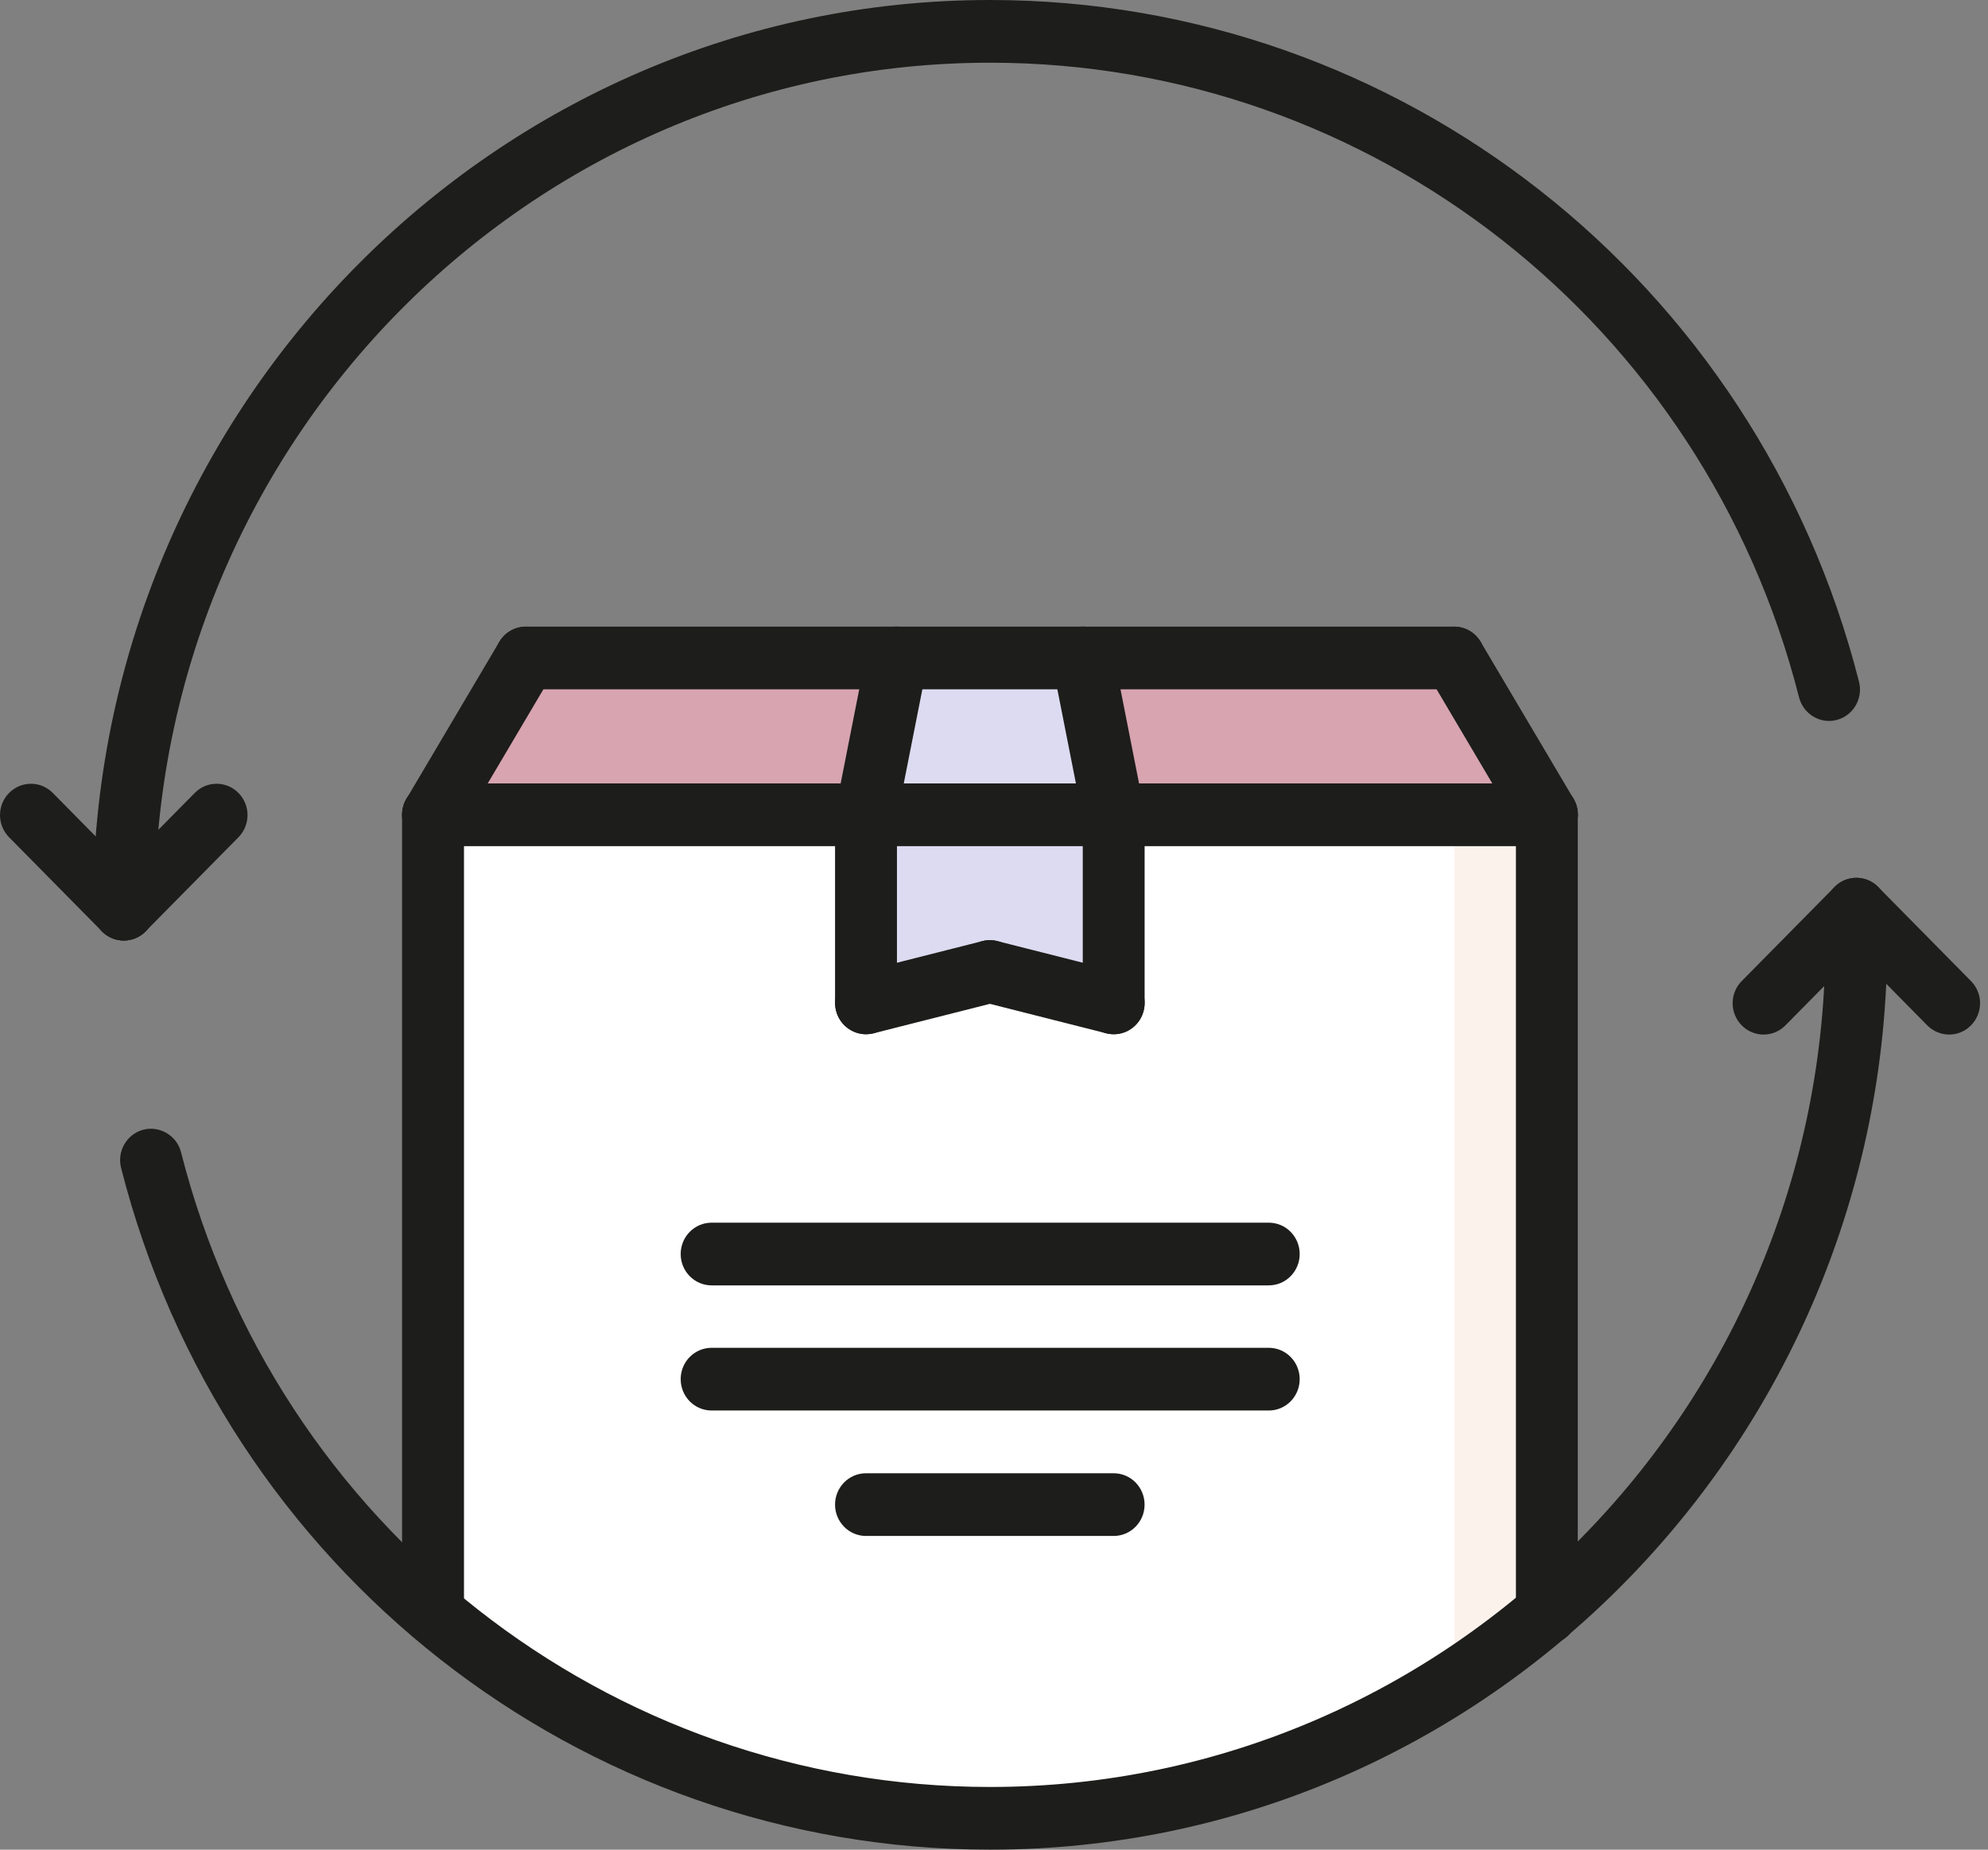
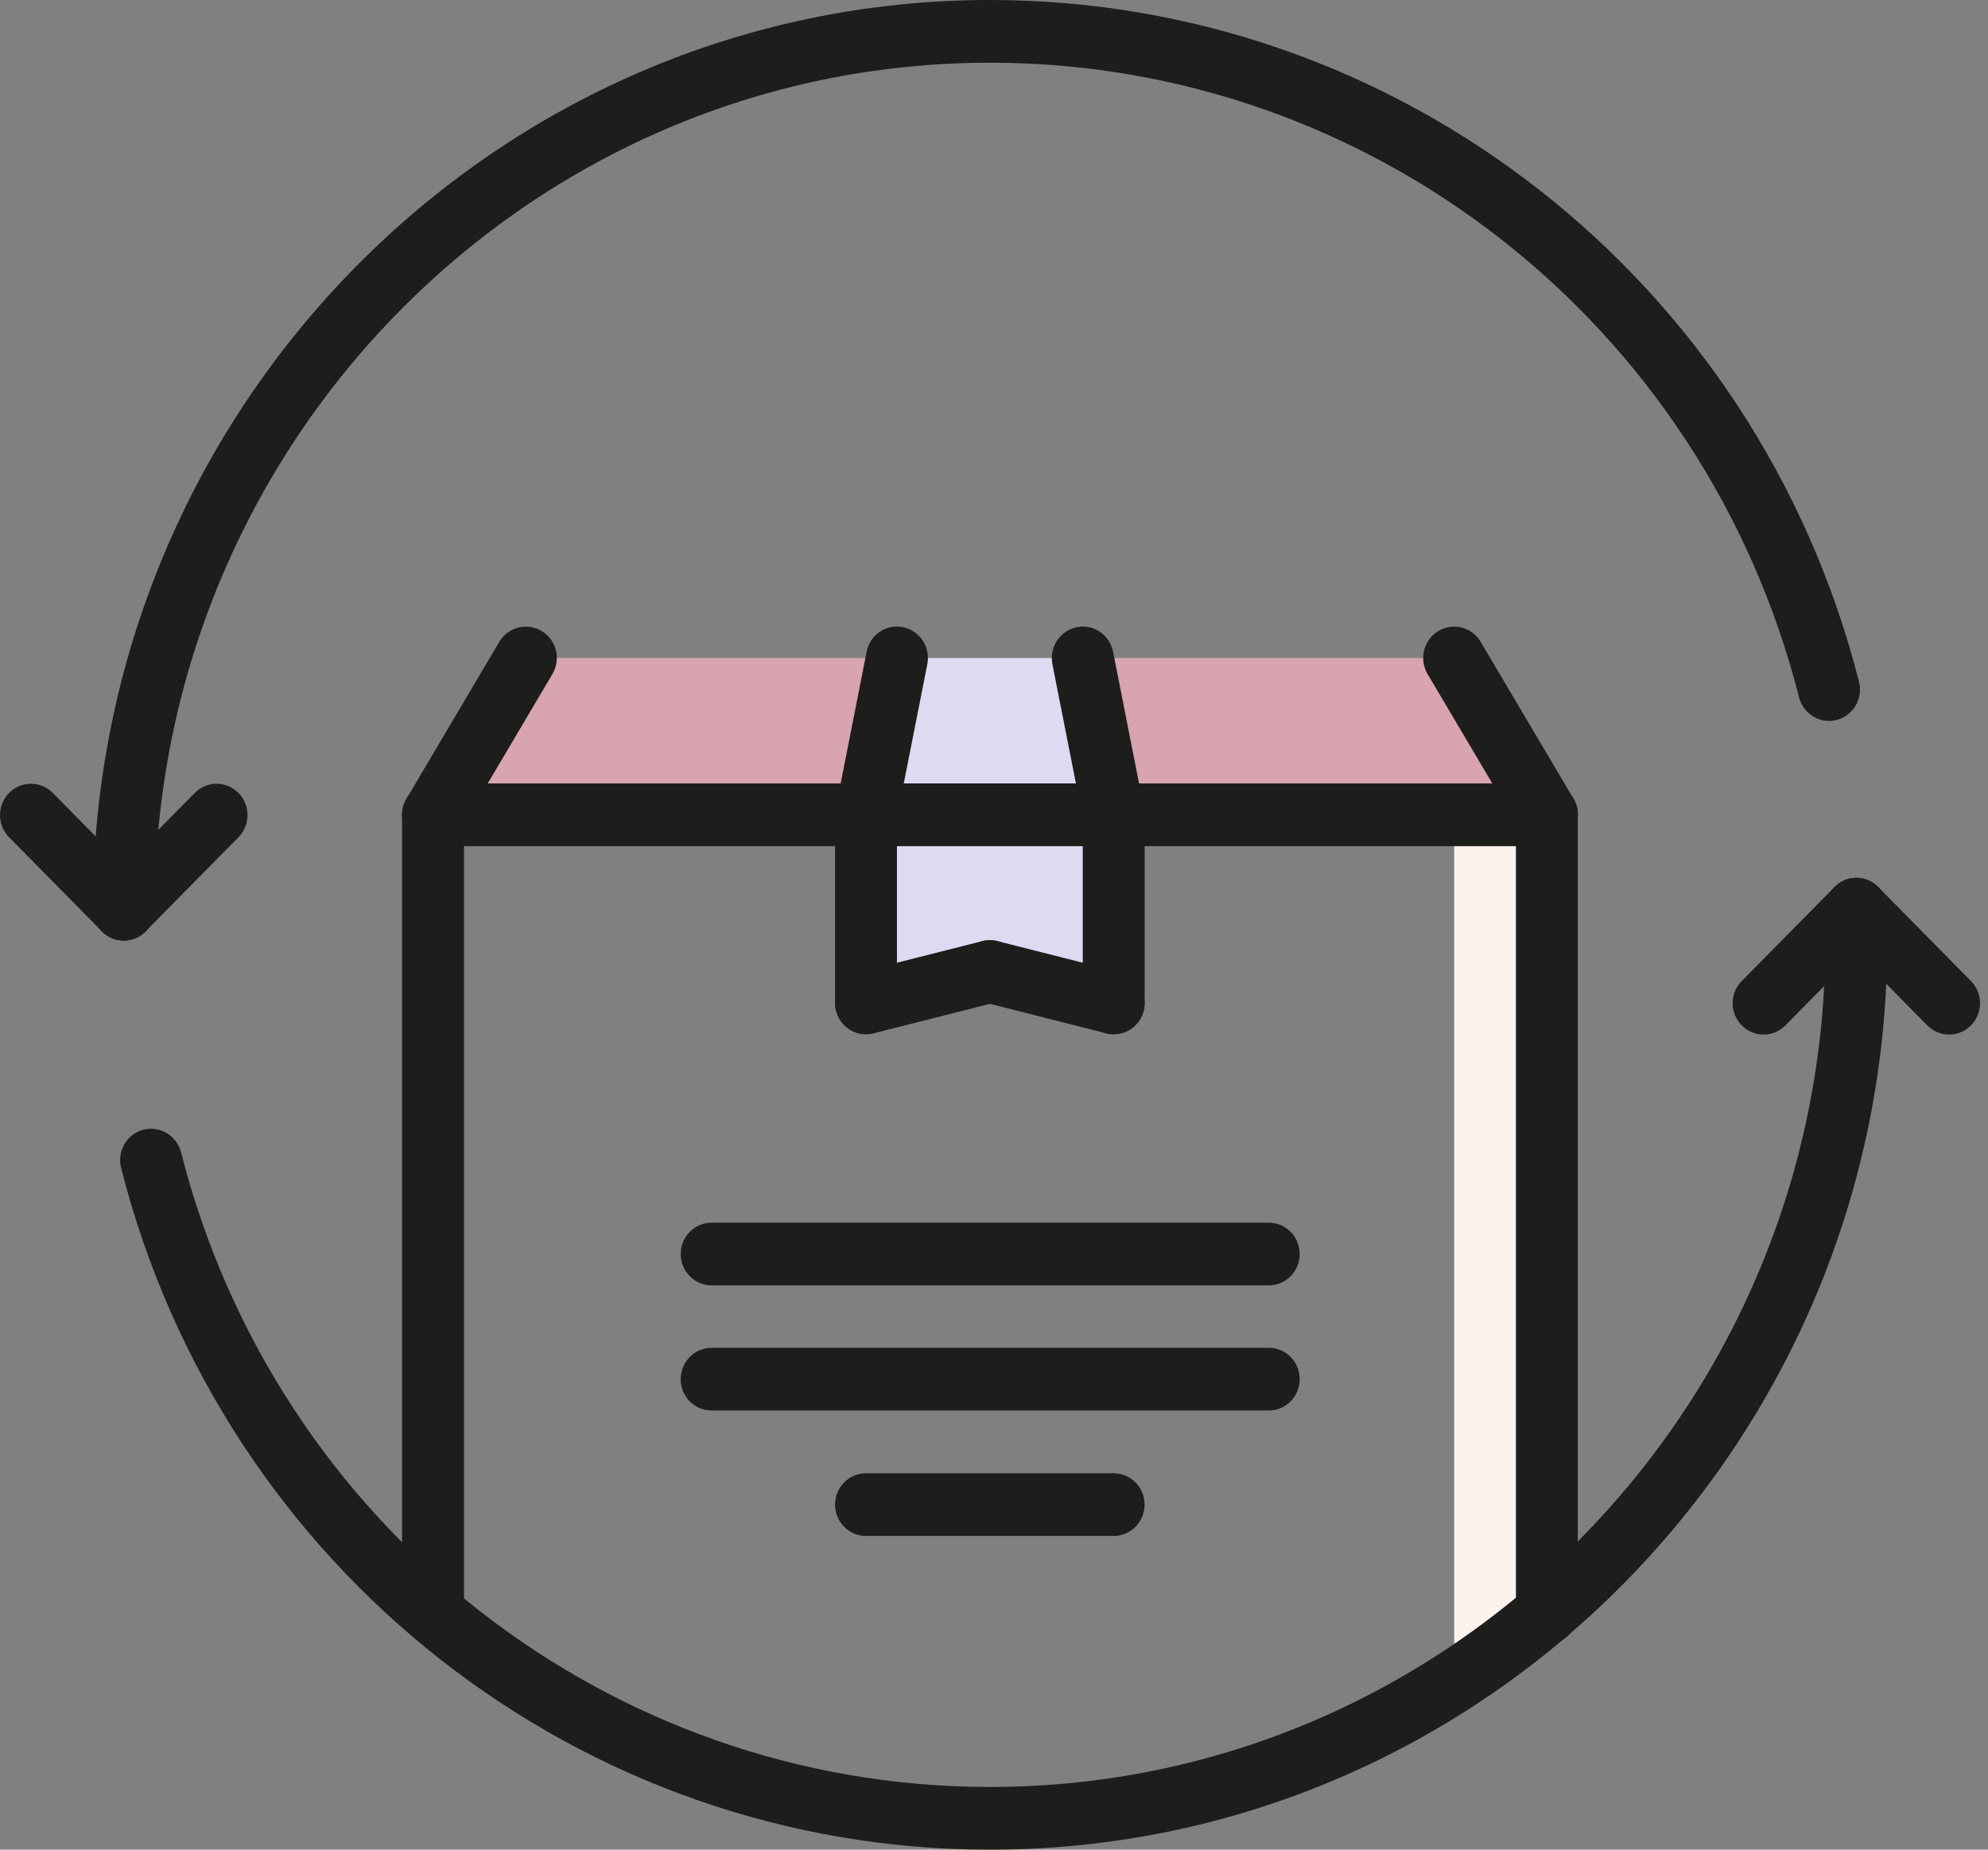
<svg xmlns="http://www.w3.org/2000/svg" width="43" height="40" viewBox="0 0 43 40" fill="none">
  <rect x="0" y="0" width="43" height="40" fill="#808080" stroke="none" />
  <path fill-rule="evenodd" clip-rule="evenodd" d="M19.403 14.229L18.734 17.619H9.365L11.373 14.229H19.403Z" fill="#D7A4B0" />
  <path fill-rule="evenodd" clip-rule="evenodd" d="M23.424 14.229L24.094 17.619H18.74L19.409 14.229H23.424Z" fill="#DDDBF1" />
  <path fill-rule="evenodd" clip-rule="evenodd" d="M31.452 14.229L33.46 17.619H24.091L23.422 14.229H31.452Z" fill="#D7A4B0" />
  <path fill-rule="evenodd" clip-rule="evenodd" d="M24.094 17.619V21.686L21.417 21.009L18.74 21.686V17.619H24.094Z" fill="#DDDBF1" />
-   <path fill-rule="evenodd" clip-rule="evenodd" d="M33.456 17.619V34.88C30.197 37.646 25.994 39.32 21.411 39.32C16.827 39.32 12.624 37.653 9.365 34.88V17.619H18.734V21.686L21.411 21.009L24.087 21.686V17.619H33.456Z" fill="white" />
  <path fill-rule="evenodd" clip-rule="evenodd" d="M31.455 17.619V36.366C32.158 35.914 32.83 35.419 33.465 34.88V17.619H31.455Z" fill="#FCF2EC" />
  <path fill-rule="evenodd" clip-rule="evenodd" d="M21.414 40C12.555 40 4.826 33.937 2.619 25.256C2.527 24.894 2.743 24.524 3.101 24.43C3.455 24.34 3.824 24.556 3.916 24.918C5.97 33 13.166 38.644 21.414 38.644C31.377 38.644 39.483 30.432 39.483 20.339C39.483 19.964 39.782 19.661 40.152 19.661C40.522 19.661 40.821 19.964 40.821 20.339C40.821 31.179 32.115 40 21.414 40Z" fill="#1D1D1B" />
  <path fill-rule="evenodd" clip-rule="evenodd" d="M2.677 20.339C2.307 20.339 2.008 20.036 2.008 19.661C2.008 8.82 10.714 0 21.415 0C30.274 0 38.003 6.062 40.21 14.743C40.302 15.106 40.086 15.476 39.728 15.569C39.375 15.664 39.006 15.444 38.913 15.081C36.859 7 29.663 1.356 21.415 1.356C11.451 1.356 3.346 9.567 3.346 19.661C3.346 20.036 3.047 20.339 2.677 20.339Z" fill="#1D1D1B" />
  <path fill-rule="evenodd" clip-rule="evenodd" d="M2.677 20.339C2.506 20.339 2.334 20.273 2.204 20.14L0.196 18.106C-0.065 17.841 -0.065 17.413 0.196 17.148C0.458 16.883 0.881 16.883 1.142 17.148L3.15 19.182C3.412 19.447 3.412 19.875 3.15 20.14C3.02 20.273 2.848 20.339 2.677 20.339Z" fill="#1D1D1B" />
  <path fill-rule="evenodd" clip-rule="evenodd" d="M2.677 20.339C2.506 20.339 2.334 20.273 2.204 20.14C1.942 19.875 1.942 19.447 2.204 19.182L4.212 17.148C4.473 16.883 4.896 16.883 5.158 17.148C5.419 17.413 5.419 17.841 5.158 18.106L3.15 20.14C3.02 20.273 2.848 20.339 2.677 20.339Z" fill="#1D1D1B" />
  <path fill-rule="evenodd" clip-rule="evenodd" d="M42.16 22.373C41.988 22.373 41.817 22.306 41.686 22.174L39.679 20.14C39.417 19.875 39.417 19.447 39.679 19.182C39.94 18.917 40.363 18.917 40.625 19.182L42.632 21.216C42.894 21.48 42.894 21.909 42.632 22.174C42.502 22.306 42.331 22.373 42.16 22.373Z" fill="#1D1D1B" />
  <path fill-rule="evenodd" clip-rule="evenodd" d="M38.146 22.373C37.974 22.373 37.803 22.306 37.673 22.174C37.411 21.909 37.411 21.48 37.673 21.216L39.681 19.182C39.942 18.917 40.365 18.917 40.626 19.182C40.888 19.447 40.888 19.875 40.626 20.14L38.619 22.174C38.489 22.306 38.317 22.373 38.146 22.373Z" fill="#1D1D1B" />
  <path fill-rule="evenodd" clip-rule="evenodd" d="M9.366 35.556C8.997 35.556 8.697 35.253 8.697 34.878V17.62C8.697 17.245 8.997 16.942 9.366 16.942C9.737 16.942 10.036 17.245 10.036 17.62V34.878C10.036 35.253 9.737 35.556 9.366 35.556Z" fill="#1D1D1B" />
  <path fill-rule="evenodd" clip-rule="evenodd" d="M33.458 35.557C33.088 35.557 32.789 35.255 32.789 34.879V17.62C32.789 17.245 33.088 16.942 33.458 16.942C33.828 16.942 34.127 17.245 34.127 17.62V34.879C34.127 35.255 33.828 35.557 33.458 35.557Z" fill="#1D1D1B" />
  <path fill-rule="evenodd" clip-rule="evenodd" d="M33.461 18.298H9.366C8.997 18.298 8.697 17.995 8.697 17.62C8.697 17.245 8.997 16.942 9.366 16.942H33.461C33.831 16.942 34.13 17.245 34.13 17.62C34.13 17.995 33.831 18.298 33.461 18.298Z" fill="#1D1D1B" />
  <path fill-rule="evenodd" clip-rule="evenodd" d="M9.366 18.299C9.249 18.299 9.13 18.268 9.022 18.202C8.705 18.01 8.603 17.593 8.793 17.272L10.8 13.88C10.99 13.56 11.4 13.456 11.719 13.648C12.036 13.84 12.138 14.257 11.948 14.578L9.941 17.97C9.815 18.182 9.594 18.299 9.366 18.299Z" fill="#1D1D1B" />
  <path fill-rule="evenodd" clip-rule="evenodd" d="M33.461 18.298C33.233 18.298 33.011 18.181 32.886 17.969L30.879 14.578C30.689 14.257 30.791 13.84 31.108 13.648C31.425 13.455 31.836 13.56 32.026 13.88L34.034 17.271C34.224 17.593 34.122 18.009 33.804 18.202C33.696 18.267 33.578 18.298 33.461 18.298Z" fill="#1D1D1B" />
-   <path fill-rule="evenodd" clip-rule="evenodd" d="M31.453 14.907H11.374C11.004 14.907 10.705 14.604 10.705 14.229C10.705 13.854 11.004 13.551 11.374 13.551H31.453C31.823 13.551 32.122 13.854 32.122 14.229C32.122 14.604 31.823 14.907 31.453 14.907Z" fill="#1D1D1B" />
  <path fill-rule="evenodd" clip-rule="evenodd" d="M18.732 18.298C18.689 18.298 18.645 18.294 18.601 18.285C18.238 18.212 18.003 17.854 18.076 17.487L18.745 14.095C18.817 13.729 19.166 13.487 19.533 13.564C19.895 13.637 20.13 13.994 20.058 14.362L19.388 17.753C19.325 18.076 19.045 18.298 18.732 18.298Z" fill="#1D1D1B" />
  <path fill-rule="evenodd" clip-rule="evenodd" d="M24.087 18.298C23.775 18.298 23.495 18.076 23.432 17.753L22.763 14.362C22.691 13.995 22.926 13.638 23.288 13.564C23.655 13.488 24.003 13.729 24.076 14.095L24.745 17.487C24.817 17.854 24.582 18.211 24.22 18.285C24.175 18.294 24.131 18.298 24.087 18.298Z" fill="#1D1D1B" />
  <path fill-rule="evenodd" clip-rule="evenodd" d="M18.732 22.366C18.362 22.366 18.062 22.063 18.062 21.688V17.62C18.062 17.245 18.362 16.942 18.732 16.942C19.102 16.942 19.401 17.245 19.401 17.62V21.688C19.401 22.063 19.102 22.366 18.732 22.366Z" fill="#1D1D1B" />
  <path fill-rule="evenodd" clip-rule="evenodd" d="M24.089 22.366C23.719 22.366 23.42 22.063 23.42 21.688V17.62C23.42 17.245 23.719 16.942 24.089 16.942C24.459 16.942 24.758 17.245 24.758 17.62V21.688C24.758 22.063 24.459 22.366 24.089 22.366Z" fill="#1D1D1B" />
  <path fill-rule="evenodd" clip-rule="evenodd" d="M24.091 22.366C24.037 22.366 23.982 22.36 23.928 22.346L21.251 21.668C20.893 21.577 20.675 21.209 20.764 20.846C20.853 20.482 21.215 20.26 21.575 20.352L24.252 21.03C24.611 21.121 24.829 21.489 24.739 21.852C24.663 22.162 24.39 22.366 24.091 22.366Z" fill="#1D1D1B" />
  <path fill-rule="evenodd" clip-rule="evenodd" d="M18.731 22.366C18.432 22.366 18.159 22.16 18.083 21.852C17.992 21.489 18.211 21.121 18.57 21.03L21.248 20.352C21.605 20.259 21.97 20.482 22.059 20.846C22.149 21.209 21.931 21.577 21.572 21.668L18.894 22.346C18.84 22.359 18.785 22.366 18.731 22.366Z" fill="#1D1D1B" />
  <path fill-rule="evenodd" clip-rule="evenodd" d="M27.443 30.503H15.392C15.022 30.503 14.723 30.2 14.723 29.825C14.723 29.45 15.022 29.147 15.392 29.147H27.443C27.813 29.147 28.112 29.45 28.112 29.825C28.112 30.2 27.813 30.503 27.443 30.503Z" fill="#1D1D1B" />
  <path fill-rule="evenodd" clip-rule="evenodd" d="M27.443 27.797H15.392C15.022 27.797 14.723 27.493 14.723 27.119C14.723 26.744 15.022 26.441 15.392 26.441H27.443C27.813 26.441 28.112 26.744 28.112 27.119C28.112 27.493 27.813 27.797 27.443 27.797Z" fill="#1D1D1B" />
  <path fill-rule="evenodd" clip-rule="evenodd" d="M24.088 33.216H18.732C18.362 33.216 18.062 32.913 18.062 32.538C18.062 32.163 18.362 31.86 18.732 31.86H24.088C24.458 31.86 24.757 32.163 24.757 32.538C24.757 32.913 24.458 33.216 24.088 33.216Z" fill="#1D1D1B" />
</svg>